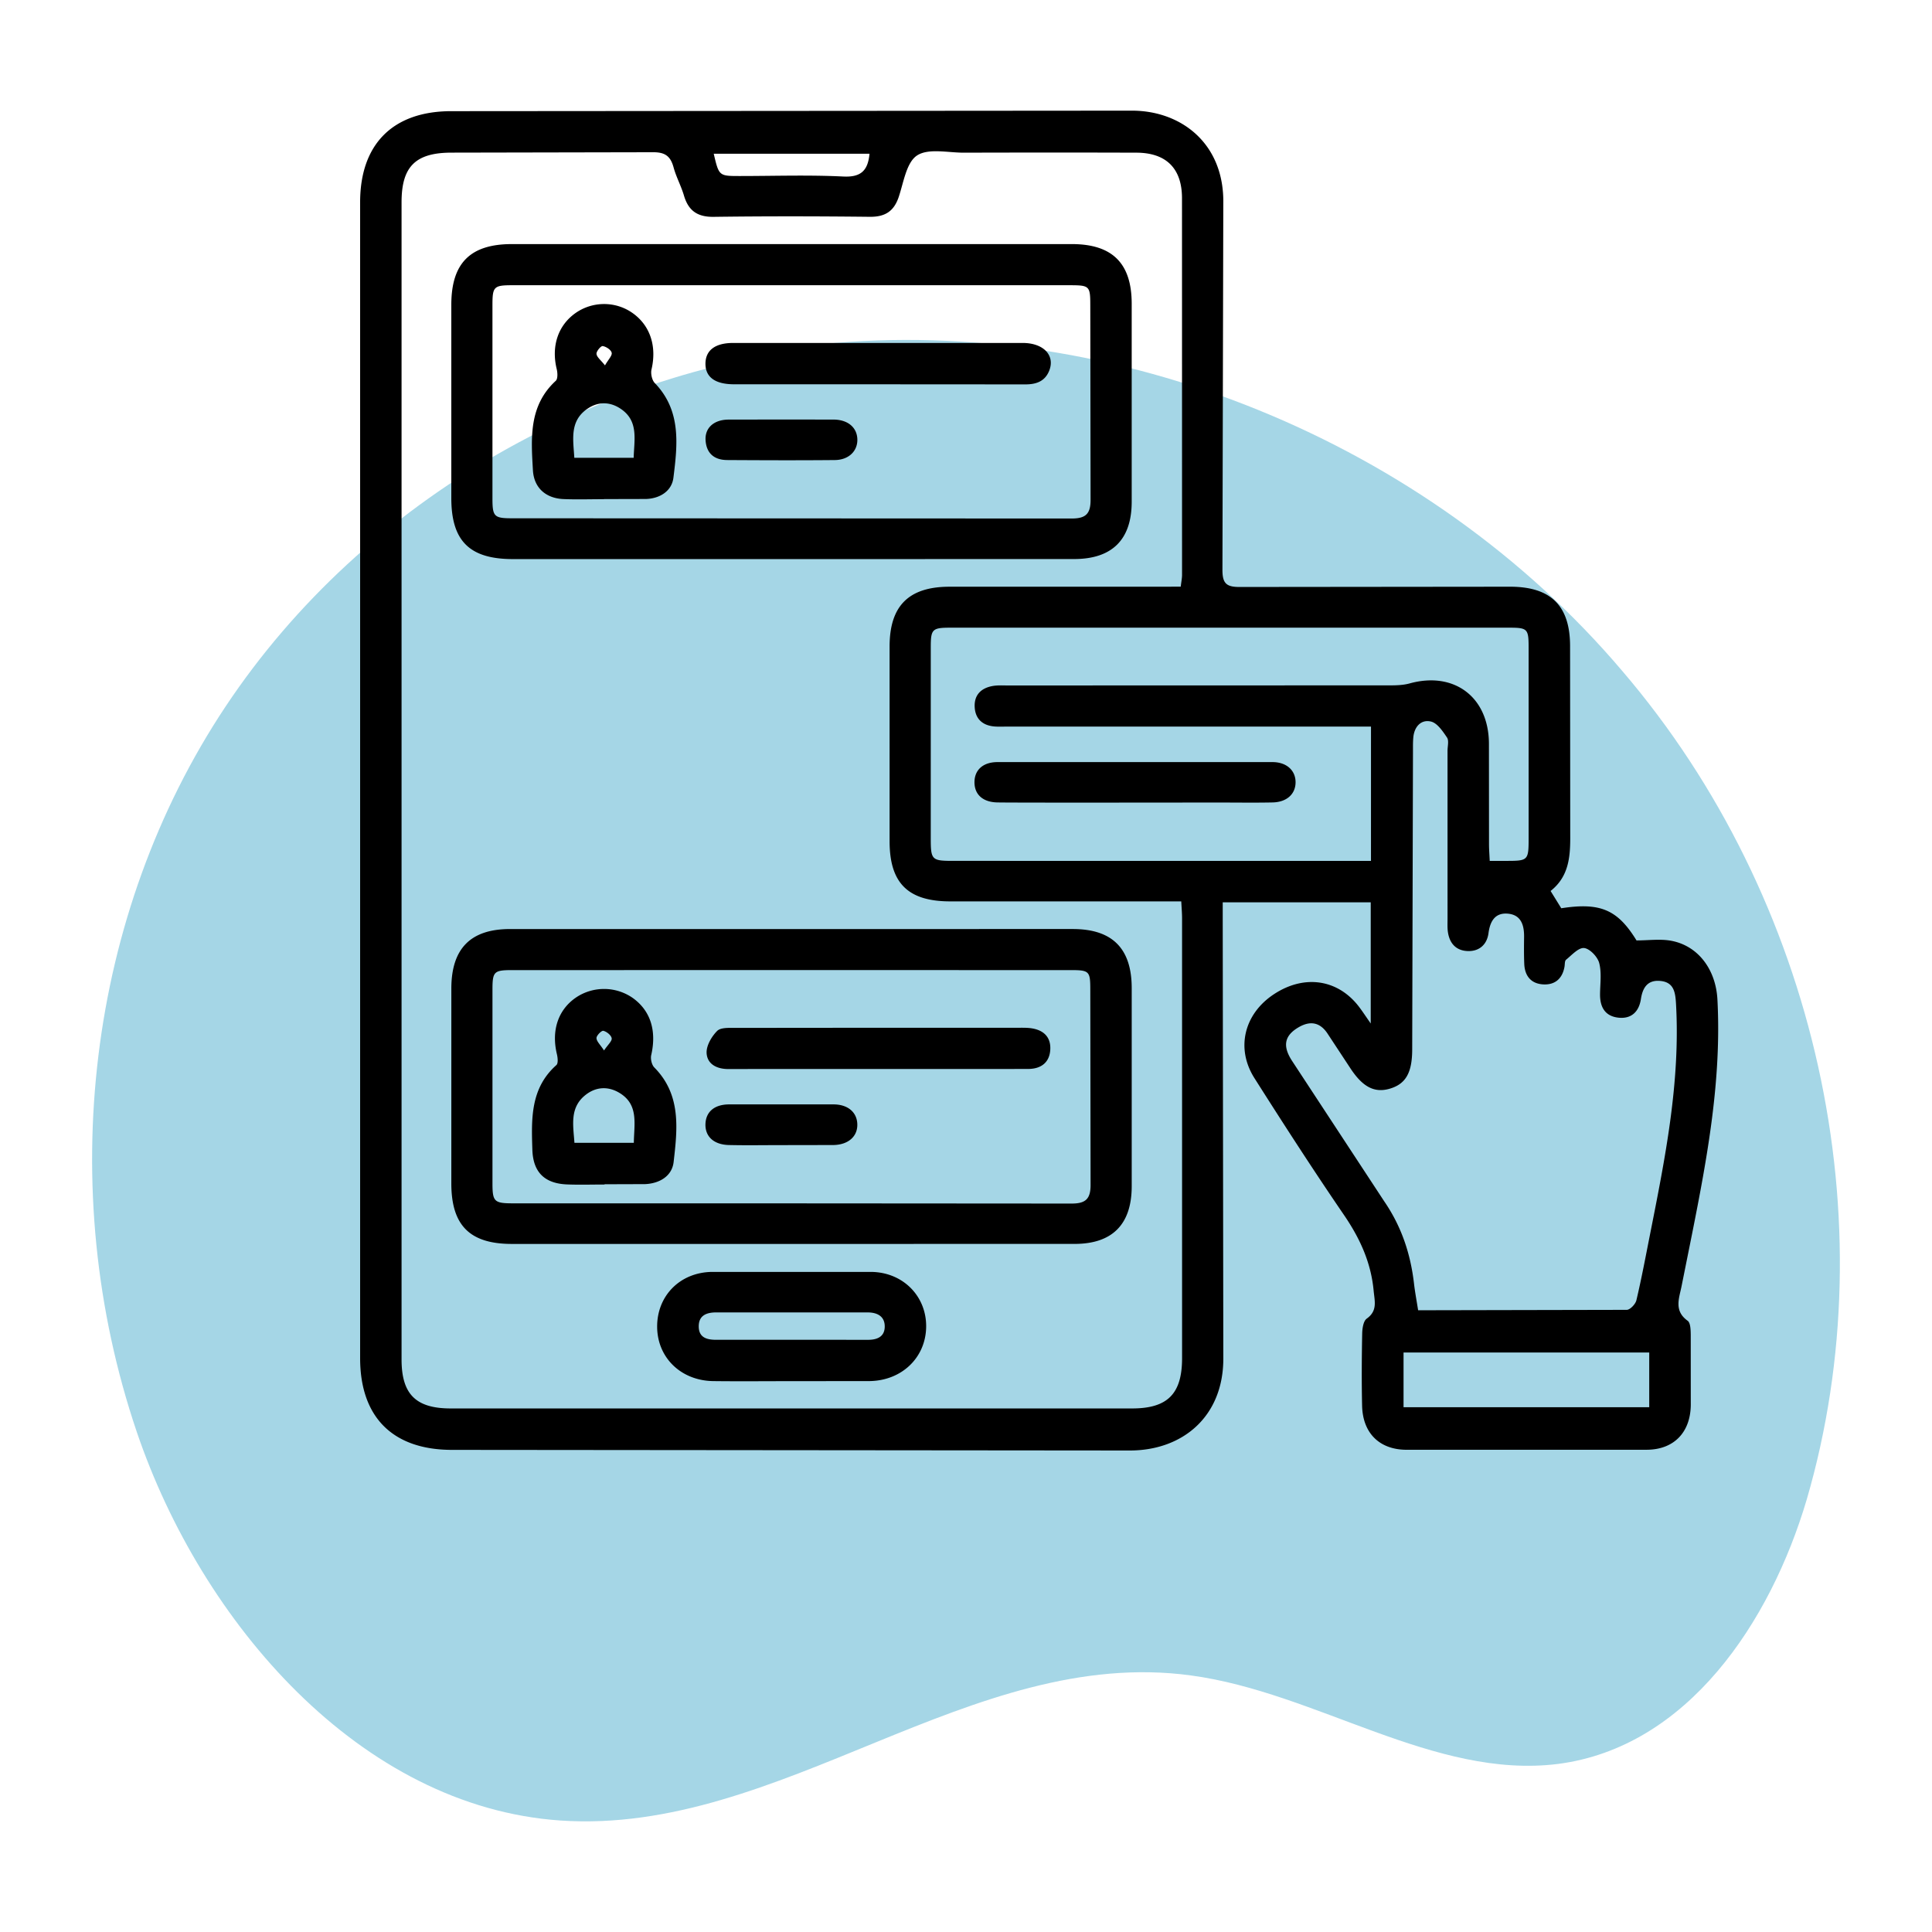
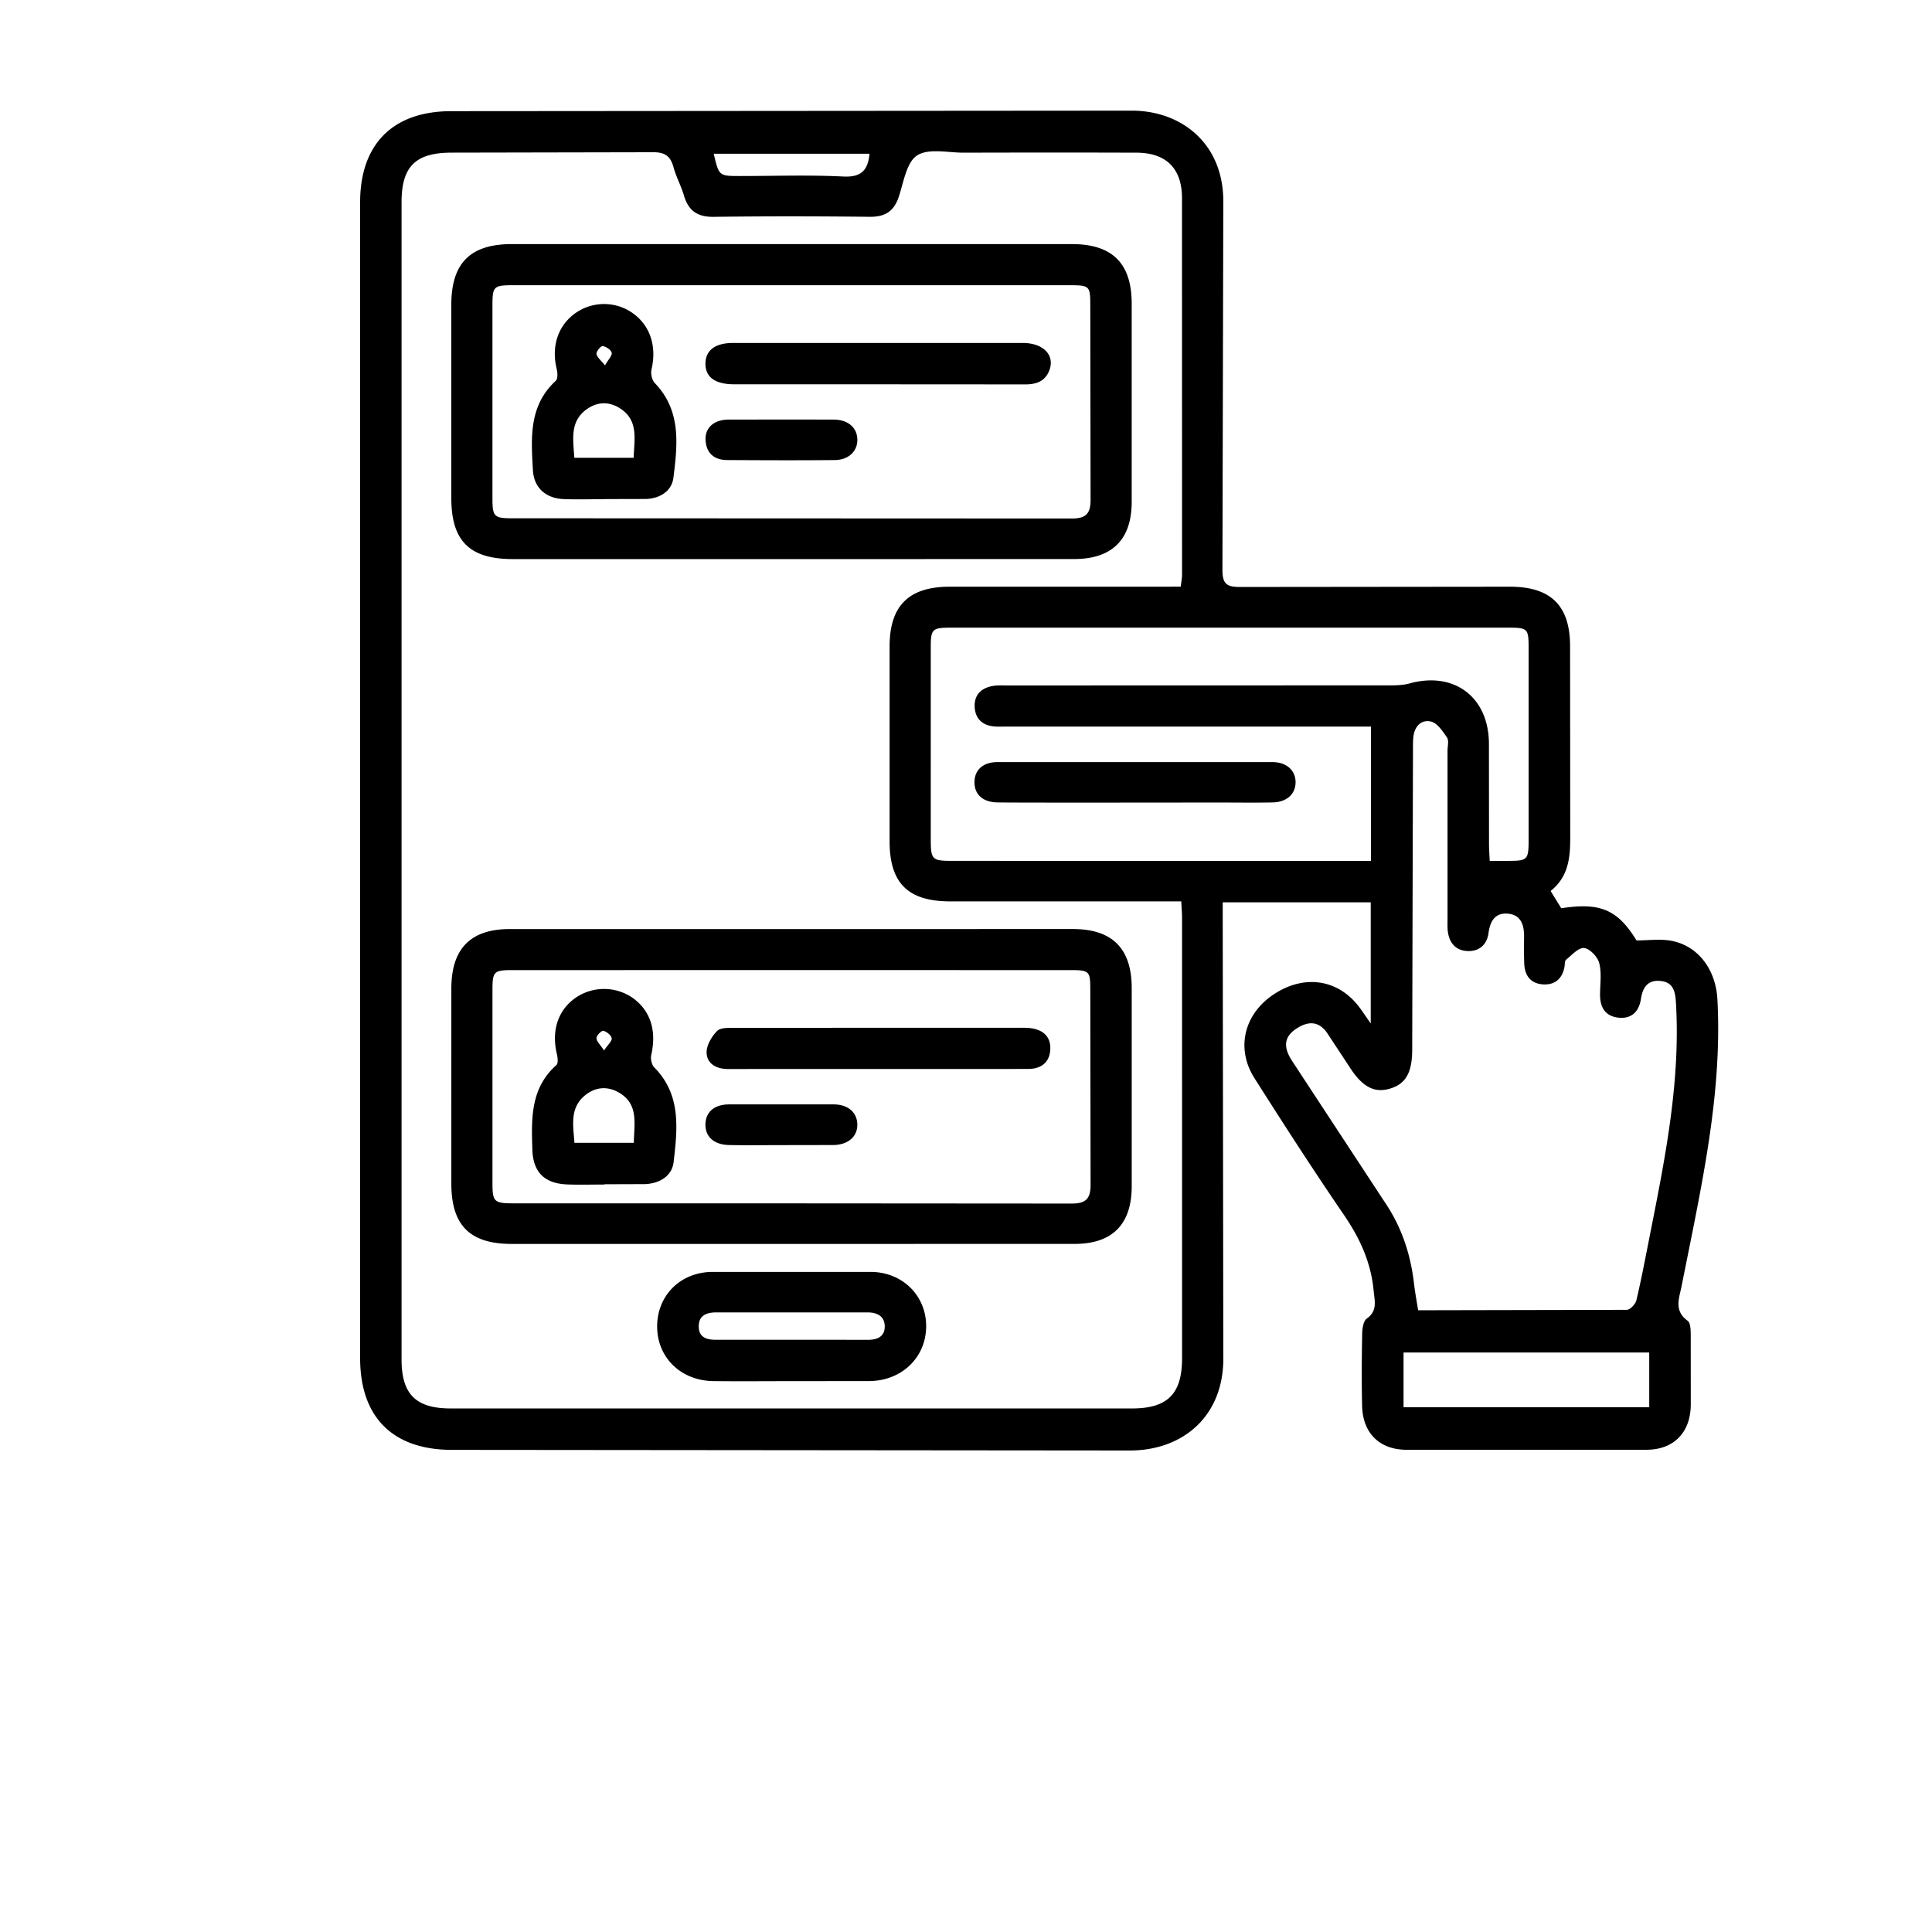
<svg xmlns="http://www.w3.org/2000/svg" width="150" height="150">
-   <path fill="#a5d6e6" d="M125.934 52.072c-15.116-17.805-39.313-27.649-62.131-25.35l2.833-.052c-19.812 1.408-38.385 12.05-49.118 28.176s-13.306 37.406-6.902 56.319c5.025 14.809 17.337 29.112 32.891 30.179 17.128 1.165 31.845-13.586 48.95-11.264 9.769 1.314 18.882 8.076 28.502 6.872 10.056-1.296 16.497-11.009 19.314-20.527 6.315-21.623.819-46.661-14.339-64.353z" />
  <path d="M106.423 79.463v-9.408H94.932v1.386l.046 33.914c.059 4.633-3.186 7.287-7.316 7.261l-52.561-.048c-4.603 0-7.141-2.532-7.141-7.125V15.704c0-4.52 2.554-7.071 7.074-7.073l52.796-.04c3.868-.021 7.216 2.546 7.147 7.186l-.067 28.436c-.005 1.076.288 1.367 1.358 1.36l20.978-.021c3.166.002 4.653 1.479 4.655 4.614l.012 14.685c.012 1.64-.094 3.195-1.525 4.325l.829 1.341c3.045-.472 4.379.116 5.842 2.498.931 0 1.835-.131 2.686.025 2.127.394 3.473 2.263 3.595 4.553.331 6.192-.775 12.221-1.975 18.242l-.802 3.993c-.185.954-.626 1.931.465 2.715.227.163.235.715.241 1.089l.003 5.479c-.035 2.111-1.322 3.44-3.422 3.448l-18.646.002c-2.113-.008-3.403-1.303-3.45-3.421-.042-1.863-.029-3.729.006-5.593.008-.403.088-.98.355-1.17.854-.613.609-1.361.534-2.172-.204-2.19-1.068-4.069-2.303-5.875-2.388-3.492-4.683-7.049-6.95-10.622-1.466-2.31-.802-4.983 1.495-6.506 2.399-1.592 5.061-1.171 6.695 1.062.227.306.438.625.837 1.199zM91.672 45.549c.045-.395.102-.656.102-.918l-.004-29.25c-.004-2.316-1.236-3.52-3.538-3.527-4.467-.015-8.934-.012-13.4 0-1.236.003-2.745-.361-3.629.215-.825.536-1.044 2.074-1.421 3.208s-1.068 1.569-2.256 1.556c-4.039-.044-8.08-.051-12.118.003-1.258.017-1.958-.475-2.305-1.65-.218-.743-.601-1.437-.804-2.181-.238-.871-.648-1.196-1.622-1.185l-15.614.031c-2.8.002-3.886 1.075-3.886 3.851v89.843c0 2.702 1.108 3.807 3.815 3.807h52.904c2.751 0 3.879-1.132 3.88-3.897l-.001-34.142c0-.411-.037-.822-.062-1.328h-1.384c-5.516 0-11.031.001-16.546-.001-3.28-.001-4.711-1.41-4.715-4.655V50.181c.004-3.147 1.491-4.625 4.647-4.628l16.547-.002 1.41-.002zm18.431 56.18l16.199-.033c.26-.003.676-.443.747-.744.394-1.66.707-3.34 1.039-5.014 1.178-5.943 2.383-11.881 2.037-18-.051-.89-.159-1.684-1.227-1.779-.967-.086-1.361.506-1.498 1.404-.147.975-.734 1.567-1.764 1.446s-1.416-.829-1.409-1.811c.006-.816.134-1.669-.067-2.434-.127-.481-.73-1.113-1.172-1.159-.435-.042-.954.547-1.397.907-.116.094-.09.365-.125.555-.162.897-.717 1.396-1.607 1.363-.959-.036-1.473-.628-1.515-1.584-.03-.698-.023-1.398-.014-2.098.011-.901-.221-1.707-1.234-1.809-.999-.1-1.404.56-1.529 1.51-.115.872-.701 1.415-1.595 1.391-.953-.026-1.461-.635-1.568-1.565-.034-.307-.017-.62-.017-.93l-.001-13.054c0-.35.122-.788-.041-1.031-.33-.489-.759-1.13-1.253-1.242-.762-.174-1.286.402-1.362 1.229-.036.386-.025.776-.027 1.165l-.06 23.077c-.005 1.815-.512 2.681-1.755 3.04-1.173.339-2.085-.133-3.036-1.576l-1.793-2.723c-.579-.861-1.332-.993-2.215-.485-1.115.642-1.293 1.448-.53 2.619l7.156 10.904c1.34 1.955 2.043 4.069 2.312 6.378.074.65.197 1.292.321 2.083zm-3.66-45.316h-1.303-27.011c-.311 0-.623.016-.932-.011-.895-.078-1.457-.57-1.52-1.465-.067-.968.487-1.522 1.416-1.68.378-.063.774-.037 1.161-.037l29.692-.008c.499-.001 1.018-.019 1.494-.15 3.464-.957 6.146 1.061 6.16 4.673l.006 7.81c0 .407.034.817.055 1.294h1.28c1.708-.001 1.74-.032 1.741-1.78l-.001-14.801c-.001-1.437-.088-1.525-1.516-1.525-14.452-.002-28.902-.002-43.354 0-1.434 0-1.546.111-1.547 1.514l-.001 14.8c0 1.722.065 1.791 1.745 1.791l31.116.001h1.318l.001-10.426zm21.603 48.595h-19.075v4.249h19.075v-4.249zM67.509 11.935H55.414c.407 1.731.407 1.731 2.031 1.731 2.678 0 5.36-.093 8.031.039 1.373.067 1.909-.464 2.033-1.77zm-6.132 31.473c-7.187 0-14.375.002-21.562-.001-3.353 0-4.771-1.403-4.775-4.72V23.652c.004-3.227 1.477-4.701 4.703-4.701h43.473c3.151.001 4.648 1.497 4.649 4.629v15.385c-.003 2.922-1.514 4.435-4.46 4.439l-22.028.004zm.058-21.264c-7.221 0-14.443-.001-21.664.001-1.425.001-1.536.11-1.537 1.521v15.025c0 1.412.126 1.548 1.512 1.548l43.445.018c1.103.002 1.492-.353 1.481-1.485l-.022-15.025c-.001-1.566-.04-1.602-1.667-1.602l-21.548-.001zm.093 74.435H39.734c-3.253-.002-4.689-1.436-4.693-4.686l.001-15.15c.004-3.089 1.489-4.611 4.551-4.612l43.705-.001c3.074.002 4.567 1.522 4.568 4.589v15.384c-.003 2.95-1.498 4.47-4.427 4.474l-21.911.002zm-.129-3.15l21.782.015c1.094.004 1.502-.342 1.491-1.483l-.022-15.143c-.001-1.422-.082-1.5-1.538-1.5-14.444-.001-28.887-.001-43.331 0-1.431 0-1.545.113-1.546 1.512v15.027c0 1.443.13 1.57 1.616 1.57l21.548.002zm.044 13.803c-2.02 0-4.04.021-6.061-.004-2.509-.032-4.343-1.818-4.361-4.202-.019-2.401 1.758-4.247 4.271-4.276h12.354c2.502.034 4.307 1.927 4.26 4.3s-1.908 4.149-4.404 4.177l-6.059.005zm-.001-3.213l5.939.004c.713.004 1.288-.232 1.309-.996.022-.818-.566-1.13-1.322-1.131l-11.763-.001c-.734.001-1.356.223-1.355 1.083.001.878.633 1.046 1.369 1.044l5.823-.003zM94.63 62.308c-1.355-.001-15.851.022-17.205-.008-1.132-.025-1.768-.623-1.767-1.569s.654-1.554 1.769-1.562H98.81c1.087.007 1.779.65 1.778 1.564s-.682 1.545-1.781 1.568c-1.39.029-2.784.007-4.177.007zM46.895 38.756c-1.047 0-2.097.036-3.144-.008-1.368-.058-2.296-.867-2.375-2.235-.142-2.482-.336-5.006 1.772-6.946.169-.156.145-.629.073-.922-.428-1.763.1-3.377 1.459-4.337 1.304-.92 3.061-.938 4.374-.044 1.417.965 1.954 2.602 1.53 4.415-.076.323.03.829.251 1.059 2.073 2.148 1.769 4.78 1.449 7.354-.128 1.032-1.042 1.613-2.13 1.649l-3.259.008zm2.303-3.214c.042-1.443.404-2.892-1.054-3.834-.823-.533-1.717-.525-2.521.017-1.413.951-1.12 2.387-1.033 3.817h4.608zm-2.227-7.173c.263-.462.57-.761.52-.981-.05-.227-.432-.48-.699-.518-.142-.02-.5.409-.48.605.026.255.334.48.659.894zm21.084 1.468c-3.688 0-7.378.002-11.067-.001-1.474-.002-2.229-.562-2.216-1.619.014-1.021.752-1.589 2.146-1.59h22.485c1.615.002 2.525.962 2.061 2.145-.333.844-1.019 1.076-1.874 1.072l-11.535-.007zm-7.367 2.734l4.063.005c1.104.02 1.793.63 1.814 1.539s-.672 1.594-1.75 1.604c-2.786.027-5.573.016-8.359-.001-.998-.006-1.613-.519-1.675-1.541-.057-.94.622-1.573 1.728-1.599l4.179-.007zM46.942 91.966c-.97 0-1.941.031-2.91-.007-1.751-.069-2.643-.949-2.699-2.688-.077-2.381-.167-4.773 1.864-6.578.149-.132.107-.566.044-.833-.448-1.849.085-3.466 1.493-4.422a3.9 3.9 0 0 1 4.379.034c1.396.989 1.88 2.555 1.448 4.444-.067.293.036.755.24.962 2.104 2.128 1.793 4.769 1.499 7.342-.125 1.094-1.095 1.666-2.216 1.715l-3.142.01v.021zm2.268-3.236c.023-1.492.387-2.965-1.107-3.873-.873-.53-1.809-.489-2.615.133-1.282.988-.983 2.369-.889 3.739l4.611.001zm-2.314-7.172c.302-.449.627-.724.595-.945-.034-.233-.387-.519-.648-.58-.139-.033-.535.364-.531.563.004.257.291.508.584.962zm21.3 1.44c-3.883-.001-7.766-.005-11.649.003-.89.001-1.64-.378-1.686-1.243-.03-.571.387-1.282.818-1.716.282-.282.951-.235 1.447-.237l10.949-.01 10.833.001c.35.001.702-.012 1.047.024.982.106 1.635.625 1.589 1.648-.044 1.004-.693 1.517-1.701 1.525l-3.961.005h-7.686zm-7.538 5.909c-1.355 0-2.71.025-4.065-.007-1.183-.028-1.859-.671-1.821-1.642.037-.935.686-1.505 1.828-1.513h8.128c1.108.008 1.8.613 1.833 1.519.037.948-.674 1.609-1.841 1.636l-4.062.007z" fill-rule="evenodd" />
</svg>